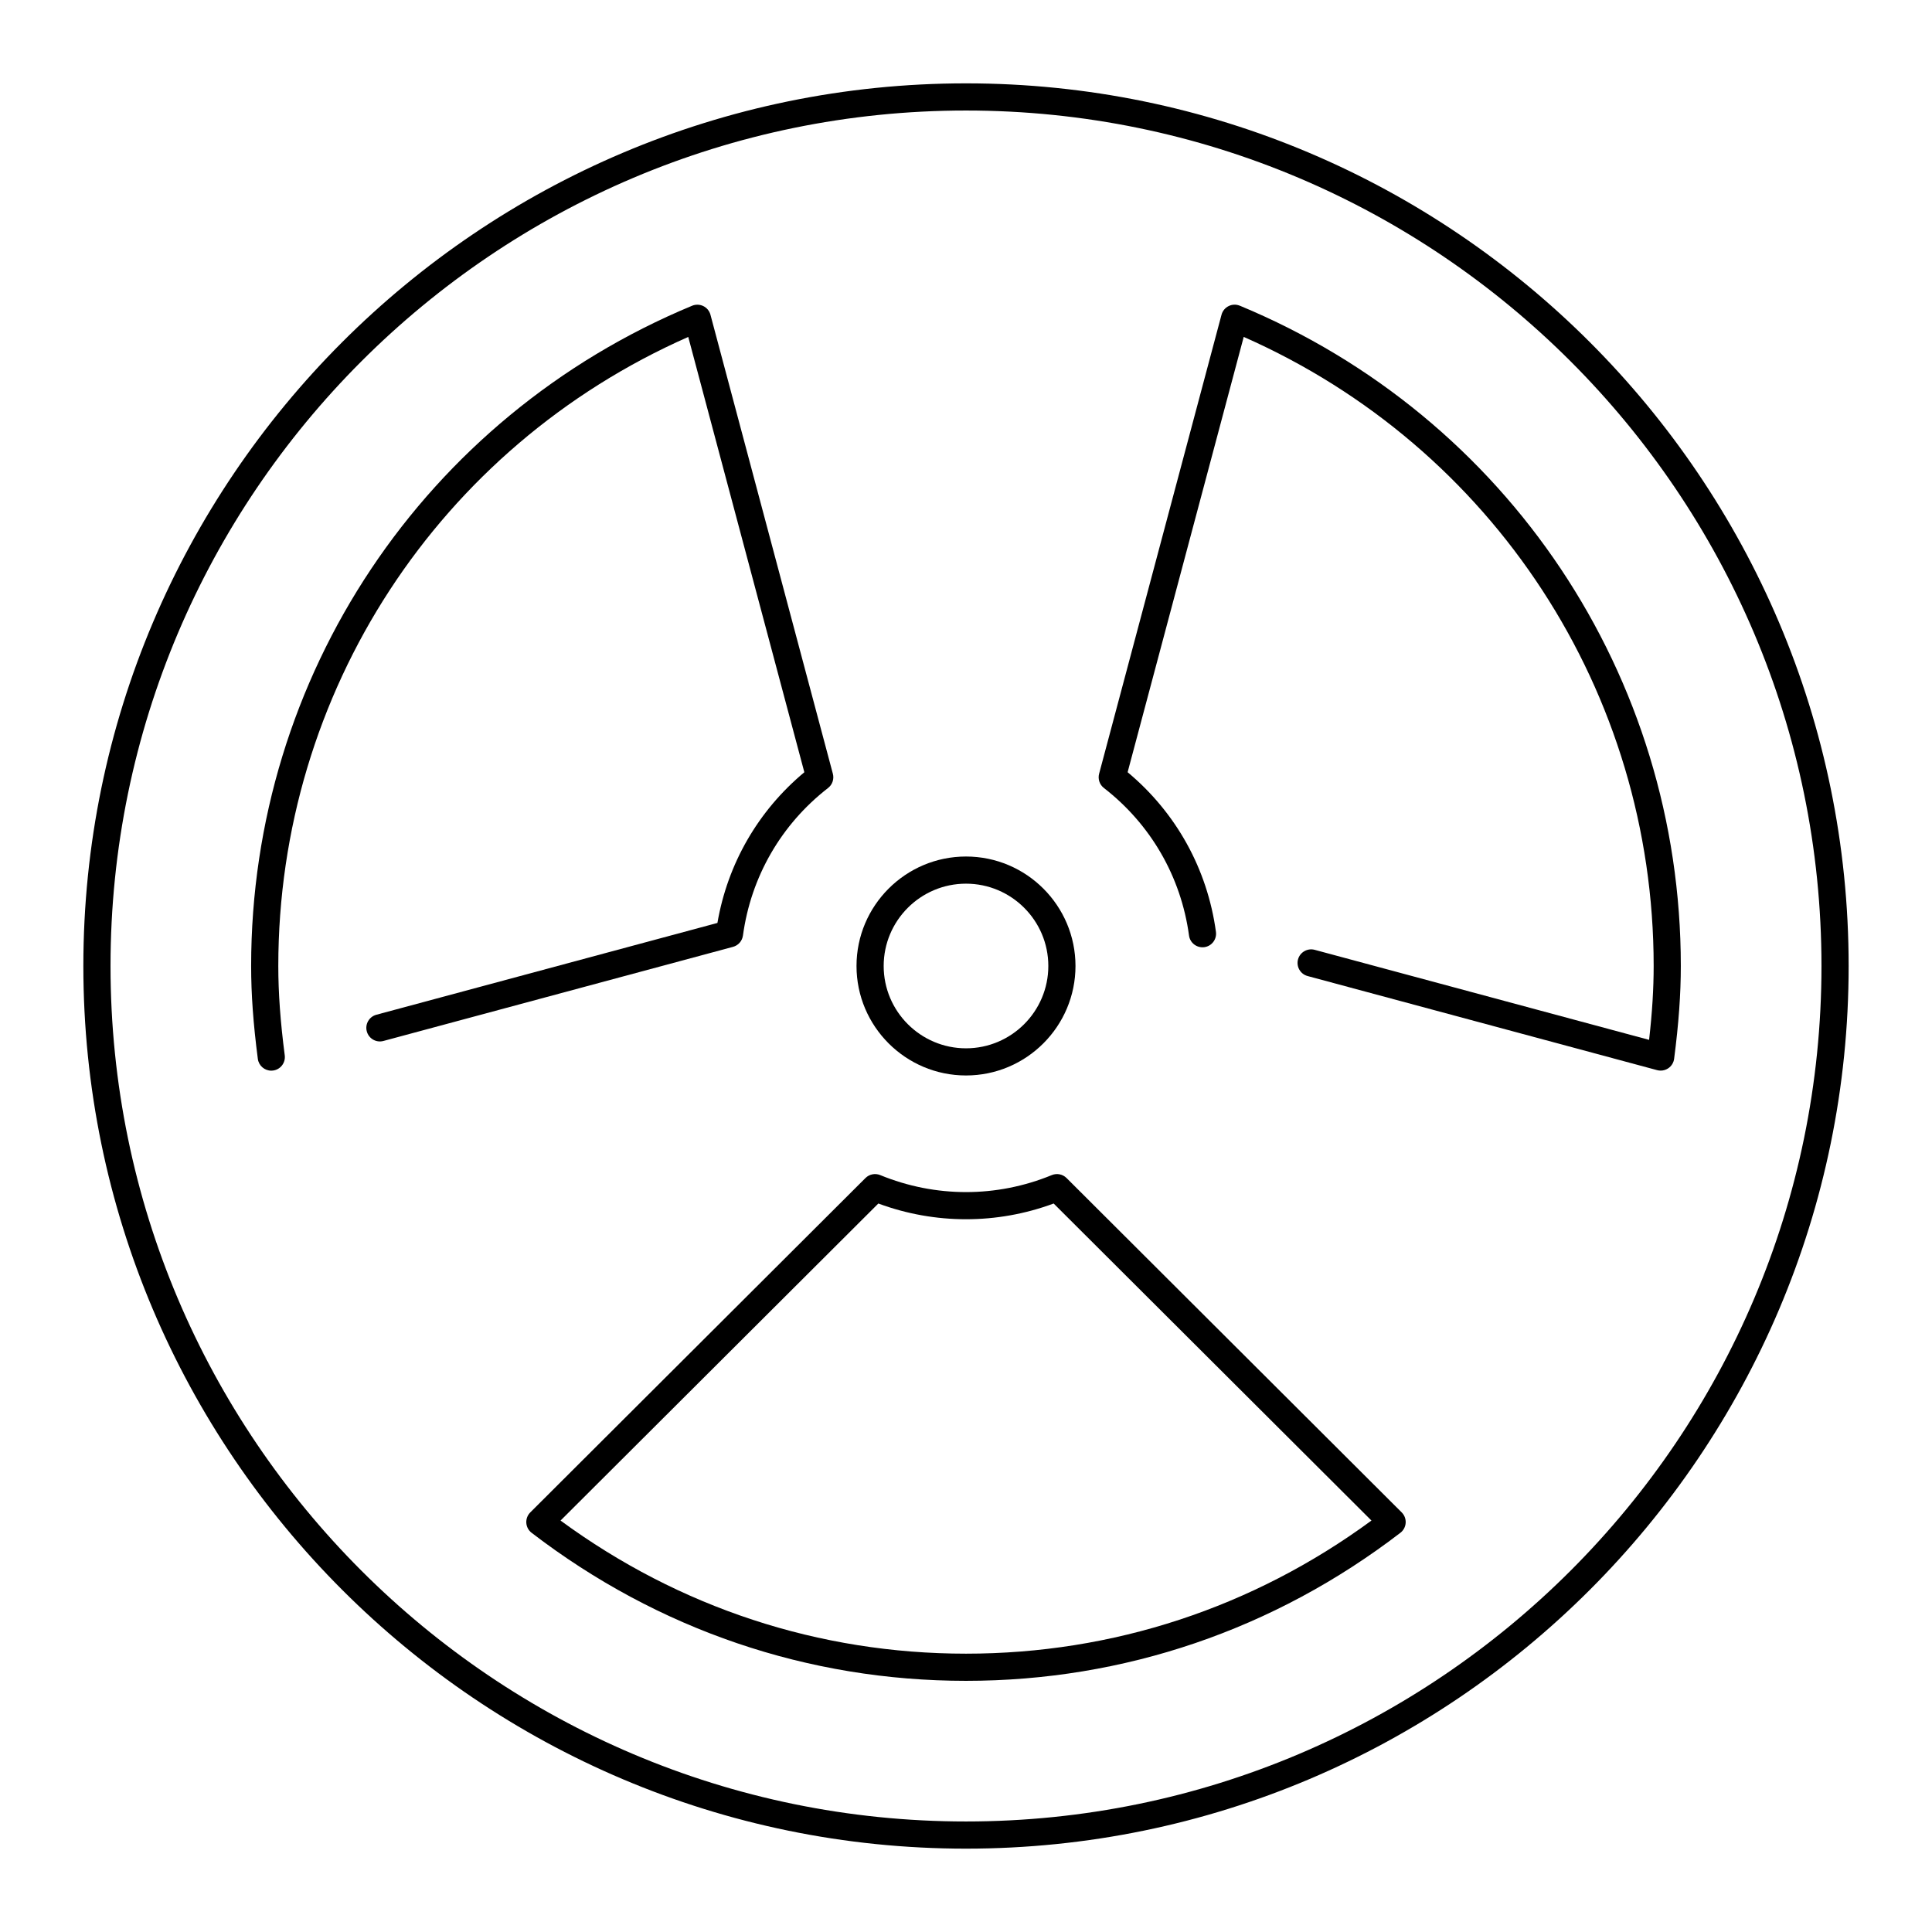
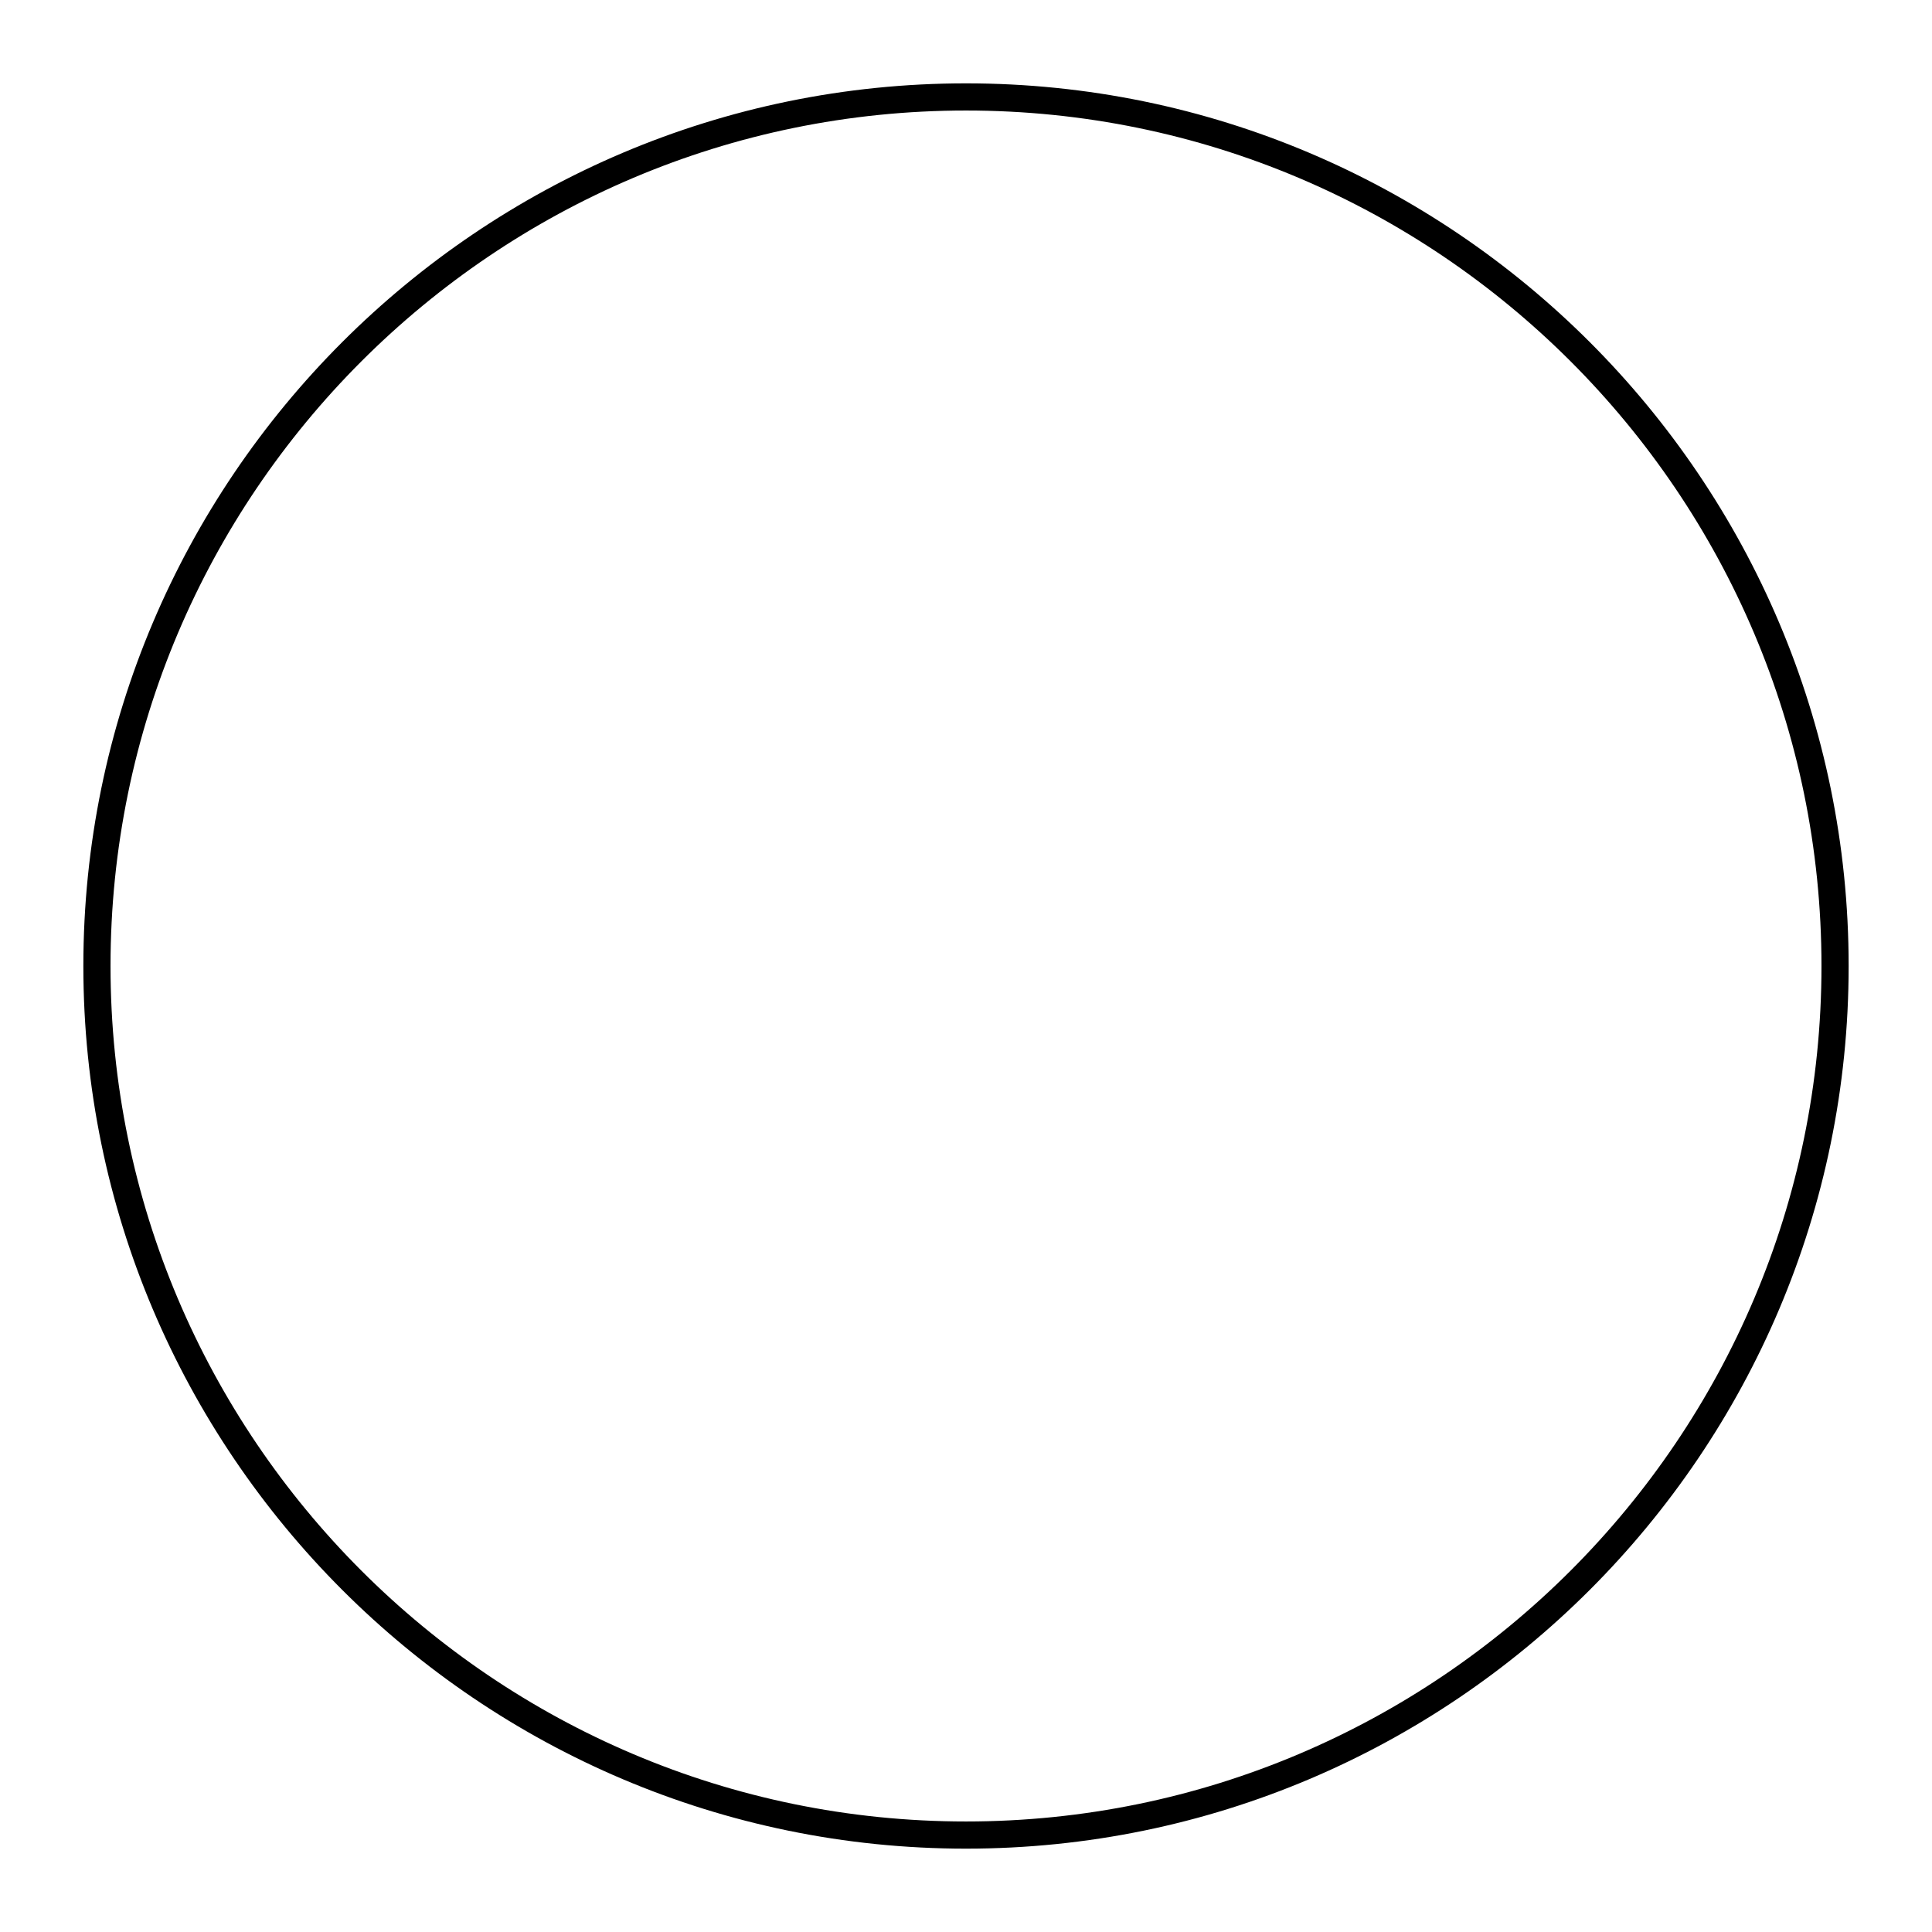
<svg xmlns="http://www.w3.org/2000/svg" fill="#000000" width="800px" height="800px" version="1.1" viewBox="144 144 512 512">
  <g>
-     <path d="m400 166.09c-128.98 0-233.91 104.93-233.91 233.91 0 128.98 104.93 233.91 233.91 233.91 128.98 0 233.91-104.93 233.91-233.91 0-128.98-104.93-233.91-233.91-233.91zm0 460.62c-125.01 0-226.71-101.7-226.71-226.71 0-125.01 101.7-226.71 226.71-226.71 125.01 0 226.71 101.7 226.71 226.71 0 125.01-101.7 226.71-226.71 226.71z" />
-     <path d="m400 429.01c15.996 0 29.016-13.016 29.016-29.016-0.004-15.996-13.02-29.008-29.016-29.008-16 0-29.016 13.012-29.016 29.012 0 15.996 13.016 29.012 29.016 29.012zm0-50.828c12.031 0 21.816 9.785 21.816 21.812 0 12.031-9.789 21.82-21.816 21.82-12.031 0-21.816-9.789-21.816-21.816 0-12.031 9.785-21.816 21.816-21.816z" />
-     <path d="m472.57 225.02c-0.965-0.402-2.051-0.367-2.973 0.098-0.93 0.457-1.617 1.297-1.883 2.297l-32.438 121.64c-0.371 1.398 0.125 2.887 1.27 3.769 12.434 9.648 20.441 23.539 22.559 39.105 0.266 1.969 2.07 3.34 4.051 3.082 1.969-0.266 3.348-2.082 3.082-4.051-2.262-16.652-10.543-31.586-23.406-42.316l30.766-115.36c66.133 29.203 108.64 94.191 108.64 166.71 0 6.047-0.387 12.355-1.211 19.582l-88.629-23.863c-1.906-0.508-3.894 0.625-4.41 2.539-0.516 1.918 0.621 3.894 2.539 4.41l92.633 24.941c0.305 0.082 0.621 0.121 0.934 0.121 0.707 0 1.402-0.207 2-0.609 0.863-0.578 1.434-1.496 1.566-2.527 1.211-9.301 1.773-17.117 1.773-24.602 0.004-76.809-45.867-145.49-116.86-174.97z" />
-     <path d="m340.89 391.93c2.117-15.566 10.125-29.457 22.559-39.105 1.141-0.887 1.641-2.371 1.27-3.769l-32.438-121.64c-0.266-1-0.953-1.84-1.883-2.297-0.926-0.457-2.012-0.492-2.973-0.098-70.996 29.477-116.87 98.16-116.87 174.98 0 7.481 0.562 15.297 1.773 24.602 0.234 1.812 1.781 3.133 3.562 3.133 0.156 0 0.309-0.012 0.469-0.031 1.973-0.254 3.359-2.059 3.102-4.031-1.164-8.988-1.707-16.512-1.707-23.672 0-72.52 42.508-137.51 108.64-166.71l30.766 115.36c-12.242 10.211-20.336 24.242-23.035 39.938l-90.379 24.328c-1.918 0.516-3.059 2.492-2.539 4.41 0.512 1.918 2.477 3.059 4.41 2.539l92.641-24.941c1.395-0.375 2.434-1.555 2.629-2.988z" />
-     <path d="m426.65 456.19c-1.023-1.023-2.559-1.328-3.906-0.781-14.609 6.008-30.84 6.012-45.48 0-1.34-0.547-2.879-0.242-3.906 0.781l-88.828 88.613c-0.734 0.73-1.117 1.746-1.051 2.781 0.066 1.035 0.578 1.992 1.398 2.621 33.438 25.668 73.246 39.234 115.12 39.234 41.875 0 81.688-13.566 115.12-39.234 0.824-0.629 1.332-1.586 1.398-2.621 0.066-1.035-0.316-2.051-1.051-2.781zm-26.648 126.05c-38.914 0-75.977-12.184-107.45-35.277l84.219-84.02c15.02 5.562 31.469 5.555 46.461 0l84.219 84.02c-31.477 23.094-68.535 35.277-107.45 35.277z" />
+     <path d="m400 166.09c-128.98 0-233.91 104.93-233.91 233.91 0 128.98 104.93 233.91 233.91 233.91 128.98 0 233.91-104.93 233.91-233.91 0-128.98-104.93-233.91-233.91-233.91zm0 460.62c-125.01 0-226.71-101.7-226.71-226.71 0-125.01 101.7-226.71 226.71-226.71 125.01 0 226.71 101.7 226.71 226.71 0 125.01-101.7 226.71-226.71 226.71" />
  </g>
</svg>